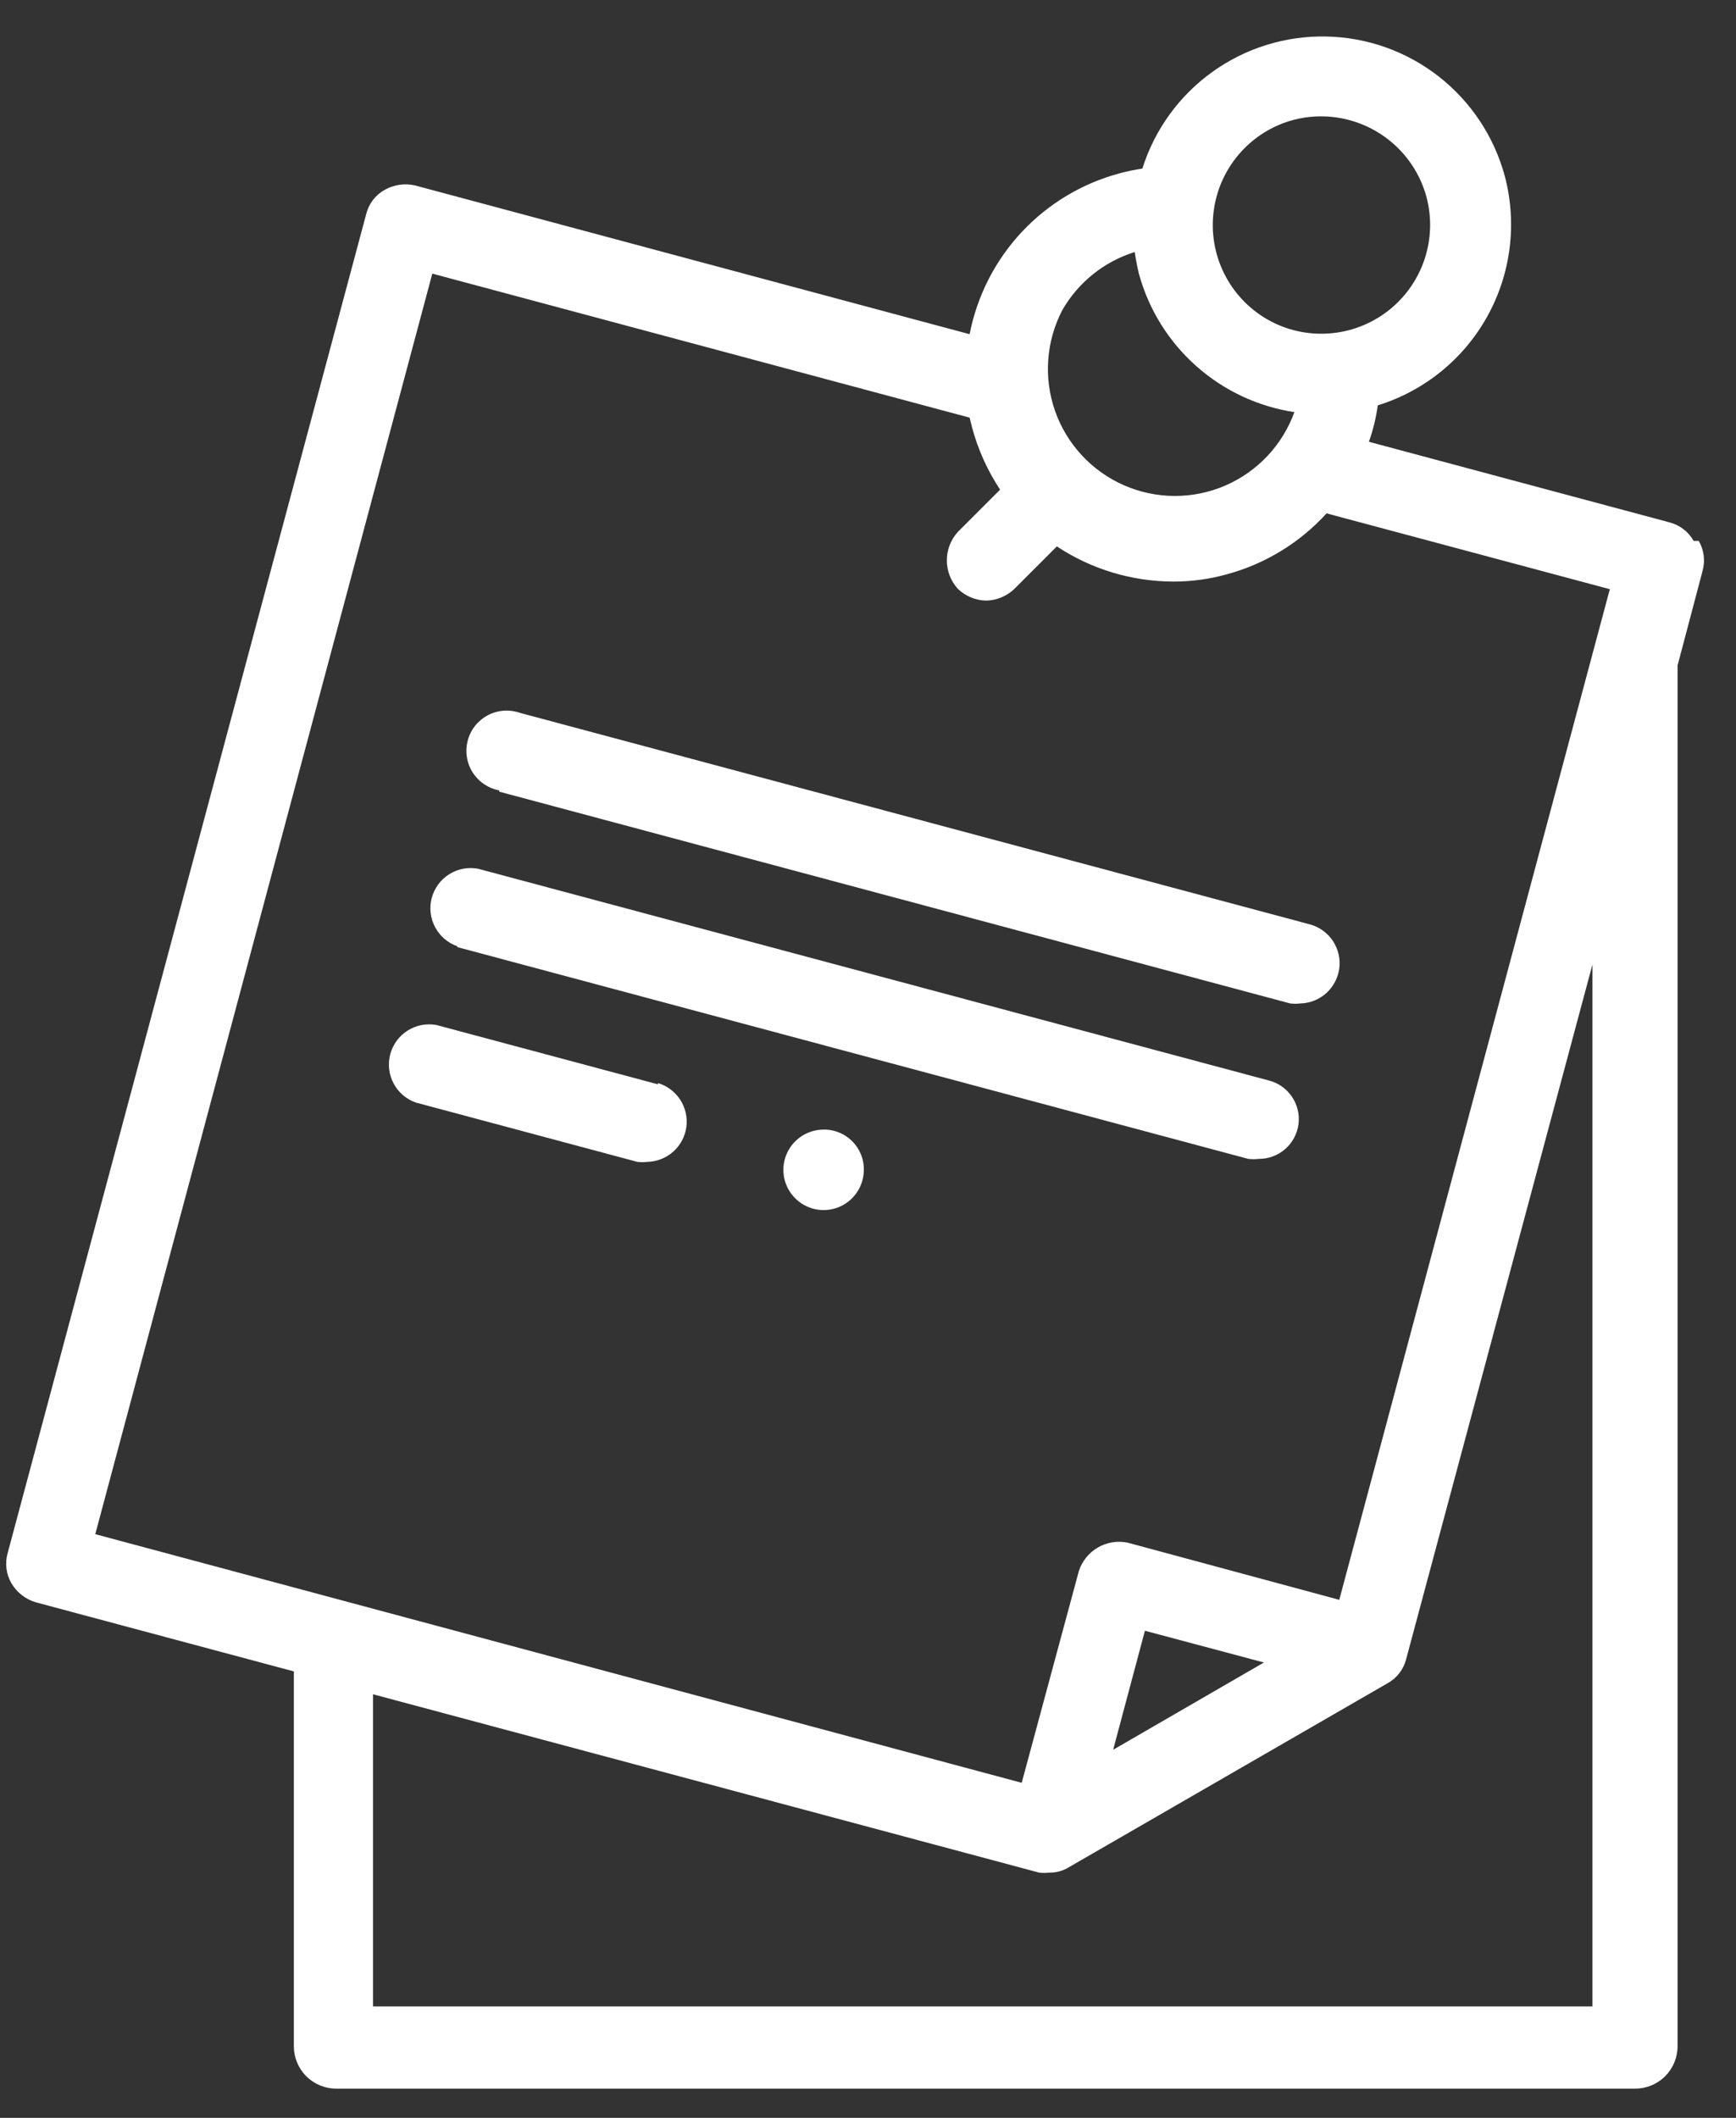
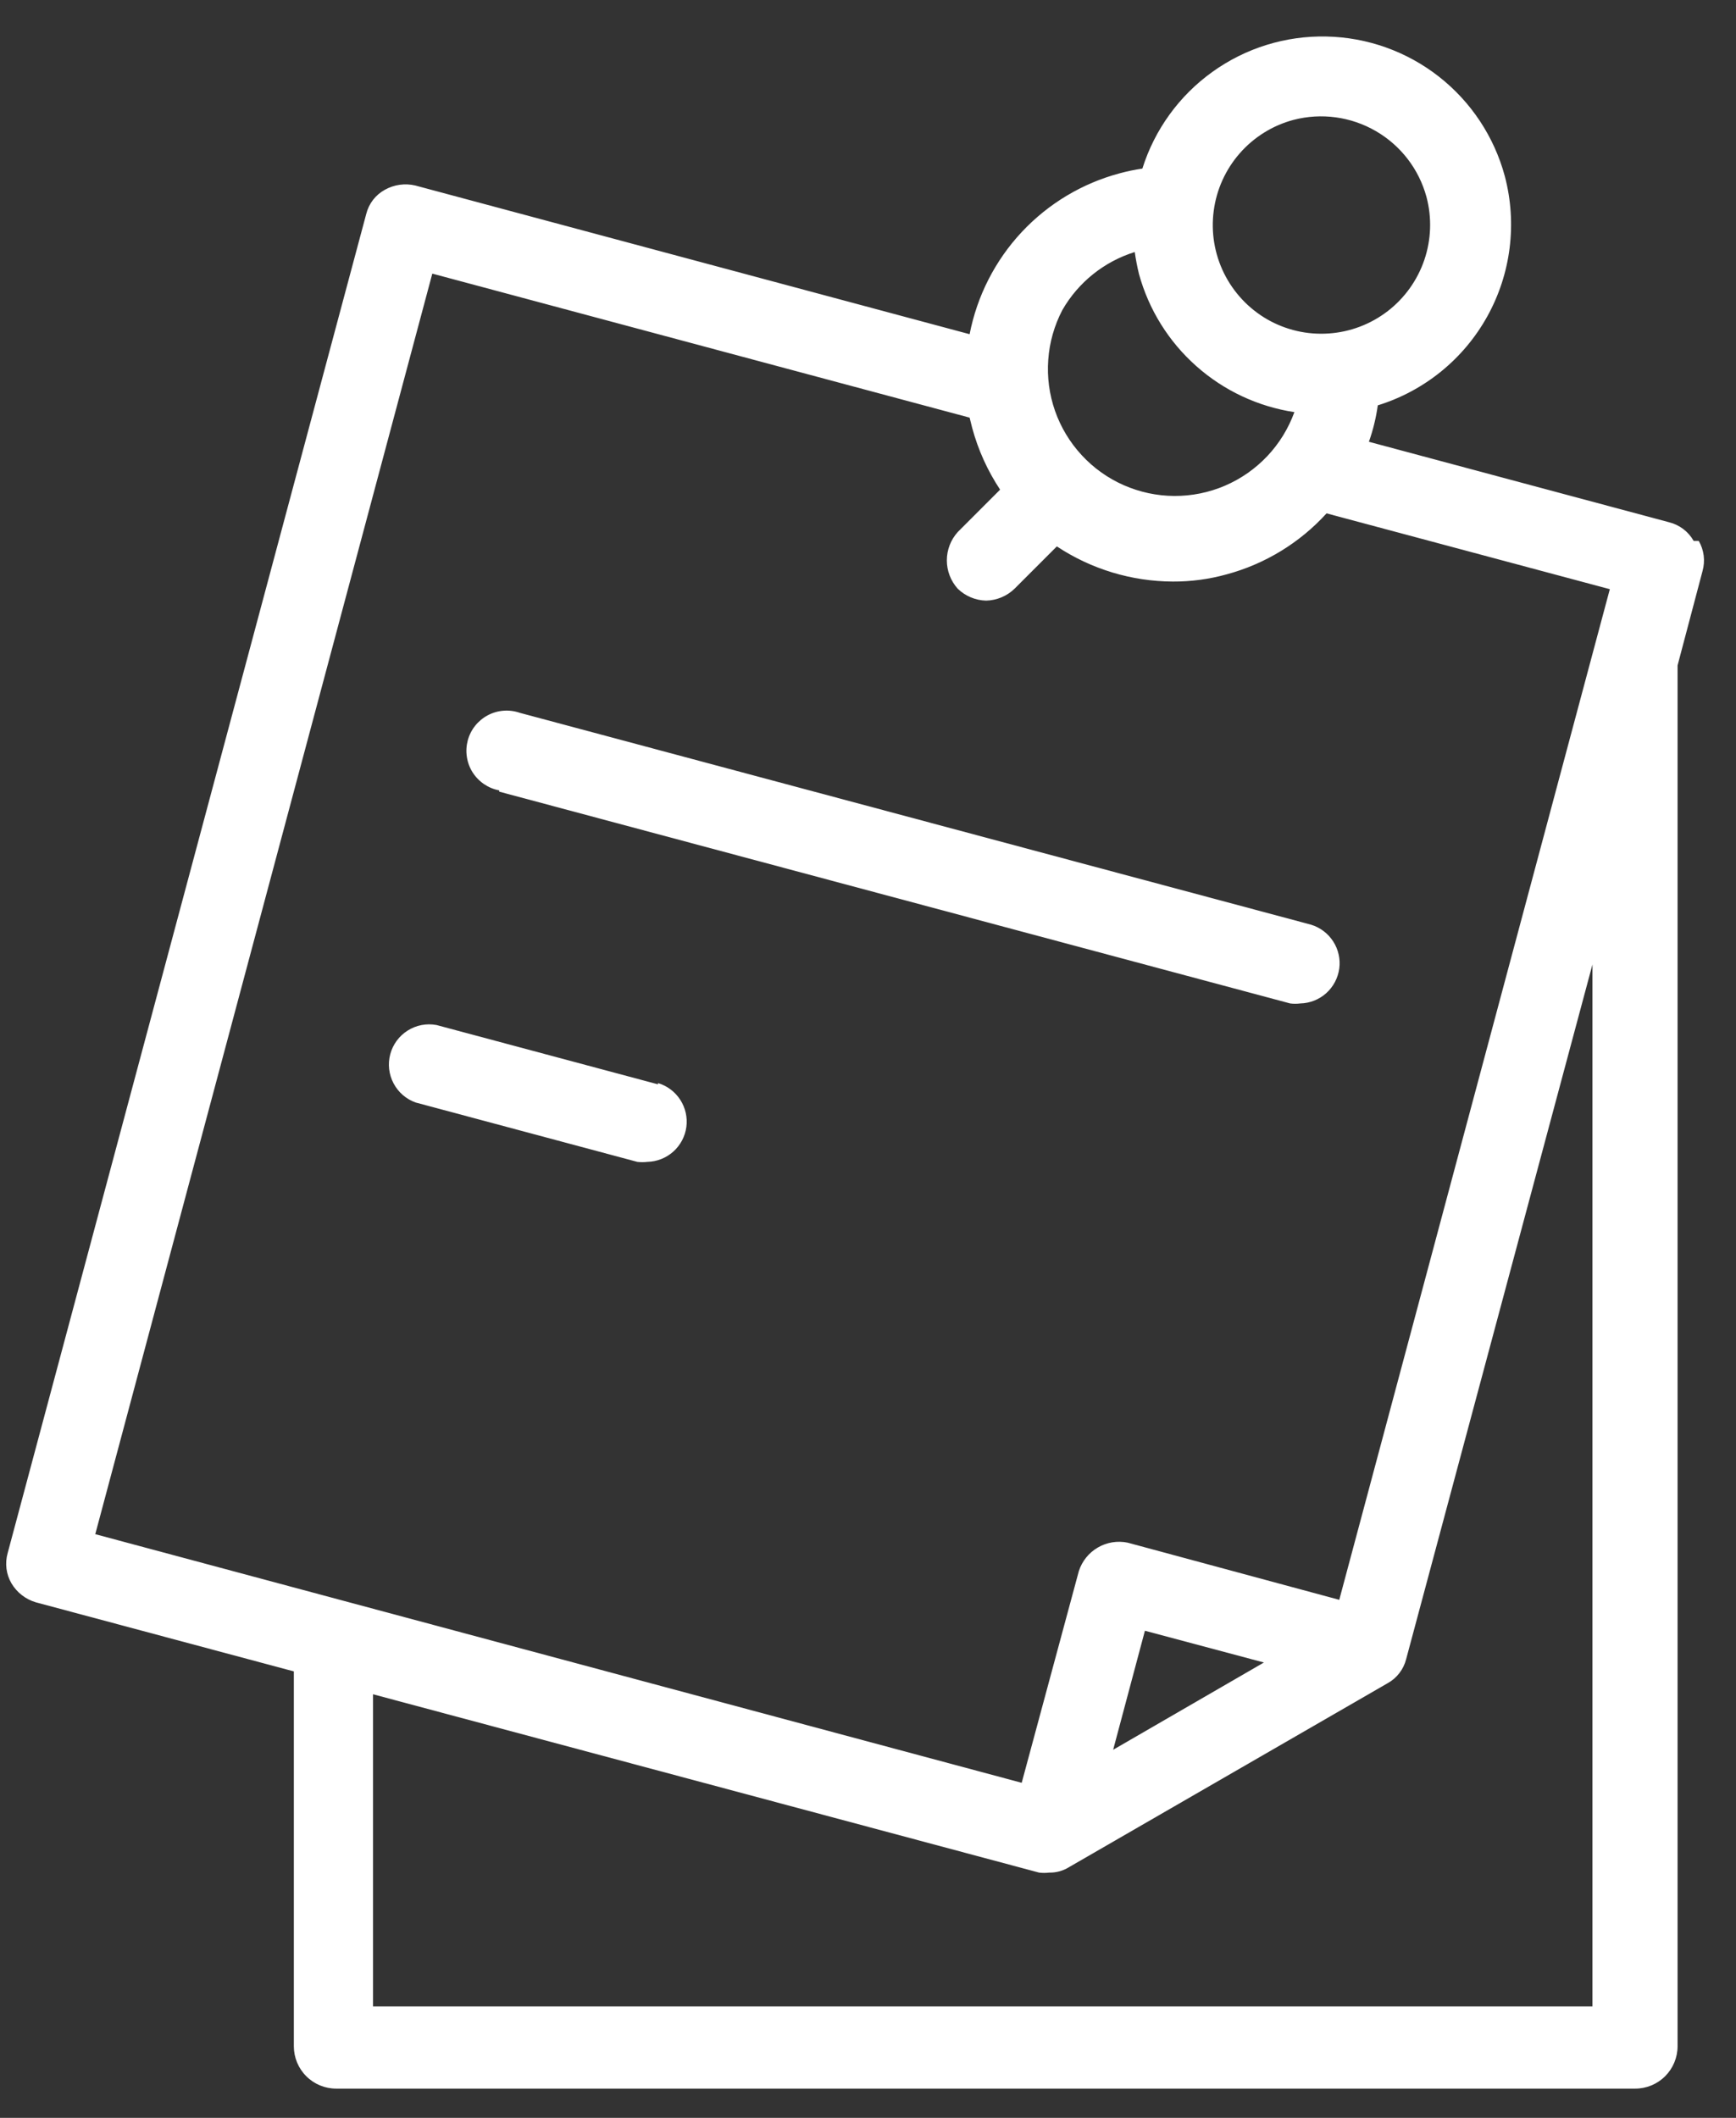
<svg xmlns="http://www.w3.org/2000/svg" width="41" height="50" viewBox="0 0 41 50" fill="none">
  <rect x="0" y="0" width="41" height="50" fill="#333333" stroke="none" />
  <path d="M40 12.77C39.938 12.661 39.855 12.566 39.755 12.49C39.656 12.415 39.541 12.36 39.42 12.33L32.33 10.43C32.429 10.151 32.499 9.863 32.54 9.57C33.641 9.229 34.568 8.476 35.127 7.468C35.686 6.46 35.834 5.275 35.54 4.16C35.289 3.229 34.743 2.404 33.983 1.809C33.224 1.214 32.292 0.882 31.327 0.862C30.363 0.841 29.418 1.134 28.634 1.697C27.85 2.259 27.27 3.06 26.98 3.98C26.801 4.006 26.624 4.043 26.45 4.09C25.561 4.326 24.757 4.808 24.129 5.48C23.502 6.152 23.076 6.987 22.9 7.89L9.81 4.38C9.566 4.322 9.309 4.358 9.09 4.48C8.981 4.54 8.886 4.621 8.81 4.719C8.735 4.817 8.68 4.93 8.65 5.05L0.18 36.67C0.147 36.788 0.138 36.912 0.153 37.034C0.169 37.156 0.208 37.274 0.27 37.38C0.399 37.598 0.607 37.759 0.85 37.83L6.94 39.46V48.31C6.94 48.575 7.045 48.83 7.233 49.017C7.42 49.205 7.675 49.31 7.94 49.31H38.62C38.885 49.31 39.139 49.205 39.327 49.017C39.514 48.83 39.62 48.575 39.62 48.31V15.71L40.21 13.48C40.243 13.362 40.252 13.238 40.237 13.116C40.221 12.994 40.182 12.876 40.12 12.77H40ZM30.55 2.83C31.207 2.659 31.906 2.754 32.494 3.095C33.082 3.435 33.512 3.994 33.69 4.65C33.82 5.14 33.802 5.657 33.639 6.137C33.475 6.617 33.174 7.038 32.772 7.347C32.37 7.656 31.886 7.839 31.38 7.873C30.875 7.908 30.37 7.792 29.93 7.54C29.489 7.286 29.134 6.907 28.908 6.451C28.683 5.995 28.598 5.482 28.665 4.978C28.731 4.473 28.946 4 29.281 3.618C29.617 3.235 30.058 2.961 30.55 2.83V2.83ZM25.09 7.32C25.467 6.664 26.078 6.175 26.8 5.95C26.825 6.125 26.858 6.298 26.9 6.47C27.131 7.31 27.601 8.065 28.253 8.643C28.904 9.222 29.709 9.599 30.57 9.73C30.43 10.116 30.212 10.47 29.93 10.769C29.648 11.067 29.308 11.305 28.93 11.467C28.552 11.629 28.145 11.711 27.734 11.709C27.323 11.707 26.917 11.62 26.541 11.455C26.165 11.29 25.827 11.049 25.548 10.747C25.269 10.446 25.054 10.09 24.918 9.703C24.782 9.315 24.727 8.903 24.757 8.493C24.786 8.084 24.9 7.684 25.09 7.32ZM10.21 6.46L22.9 9.86L22.96 10.1C23.1 10.619 23.323 11.112 23.62 11.56L22.62 12.56C22.454 12.744 22.362 12.982 22.362 13.23C22.362 13.477 22.454 13.716 22.62 13.9C22.8 14.074 23.039 14.174 23.29 14.18C23.54 14.174 23.78 14.074 23.96 13.9L24.96 12.9C25.773 13.438 26.725 13.726 27.7 13.73C28.129 13.732 28.556 13.675 28.97 13.56C29.878 13.315 30.697 12.816 31.33 12.12L38.02 13.91L31.63 37.77L26.63 36.42C26.389 36.371 26.139 36.412 25.927 36.536C25.715 36.659 25.556 36.857 25.48 37.09L24.13 42.09L2.25 36.22L10.21 6.46ZM29.85 39.25L26.29 41.31L27.04 38.5L29.85 39.25ZM37.61 47.37H8.81V40L24.54 44.21C24.62 44.22 24.7 44.22 24.78 44.21C24.946 44.214 25.109 44.168 25.25 44.08L32.77 39.74C32.879 39.68 32.974 39.599 33.049 39.501C33.125 39.403 33.18 39.29 33.21 39.17L37.61 22.77V47.37V47.37Z" fill="white" />
  <path d="M11.79 18.69L30.47 23.69C30.55 23.7 30.63 23.7 30.71 23.69C30.936 23.685 31.153 23.599 31.322 23.448C31.49 23.297 31.599 23.091 31.63 22.867C31.66 22.643 31.609 22.415 31.486 22.225C31.363 22.035 31.177 21.895 30.96 21.83L12.28 16.83C12.157 16.787 12.025 16.769 11.895 16.779C11.764 16.788 11.637 16.825 11.522 16.886C11.406 16.947 11.304 17.032 11.222 17.134C11.141 17.236 11.081 17.354 11.047 17.481C11.014 17.607 11.006 17.739 11.026 17.868C11.045 17.998 11.091 18.122 11.161 18.233C11.231 18.343 11.323 18.438 11.431 18.512C11.539 18.585 11.661 18.636 11.79 18.66V18.69Z" fill="white" />
-   <path d="M10.8 22.36L29.48 27.36C29.563 27.37 29.647 27.37 29.73 27.36C29.959 27.361 30.181 27.279 30.353 27.128C30.526 26.977 30.637 26.768 30.667 26.541C30.696 26.314 30.642 26.084 30.513 25.894C30.385 25.704 30.192 25.567 29.97 25.51L11.29 20.51C11.055 20.466 10.812 20.512 10.609 20.64C10.406 20.767 10.259 20.967 10.197 21.198C10.135 21.429 10.163 21.675 10.275 21.887C10.387 22.099 10.574 22.261 10.8 22.34V22.36Z" fill="white" />
  <path d="M15.54 25.6L10.31 24.2C10.075 24.156 9.831 24.202 9.629 24.33C9.426 24.457 9.279 24.657 9.217 24.888C9.155 25.119 9.183 25.365 9.295 25.577C9.407 25.789 9.594 25.951 9.82 26.03L15.05 27.43C15.13 27.44 15.21 27.44 15.29 27.43C15.516 27.425 15.733 27.339 15.902 27.188C16.07 27.037 16.18 26.831 16.21 26.607C16.24 26.383 16.189 26.155 16.066 25.965C15.943 25.775 15.757 25.635 15.54 25.57V25.6Z" fill="white" />
-   <path d="M19.4 26.67C19.217 26.68 19.04 26.743 18.892 26.851C18.744 26.959 18.63 27.108 18.564 27.279C18.499 27.45 18.484 27.637 18.522 27.817C18.561 27.996 18.65 28.161 18.78 28.29C18.91 28.42 19.074 28.509 19.254 28.548C19.433 28.586 19.62 28.571 19.791 28.506C19.962 28.44 20.111 28.326 20.219 28.178C20.327 28.03 20.39 27.853 20.4 27.67C20.409 27.536 20.389 27.402 20.342 27.277C20.295 27.152 20.221 27.038 20.127 26.943C20.032 26.849 19.918 26.775 19.793 26.728C19.668 26.681 19.534 26.661 19.4 26.67V26.67Z" fill="white" />
</svg>